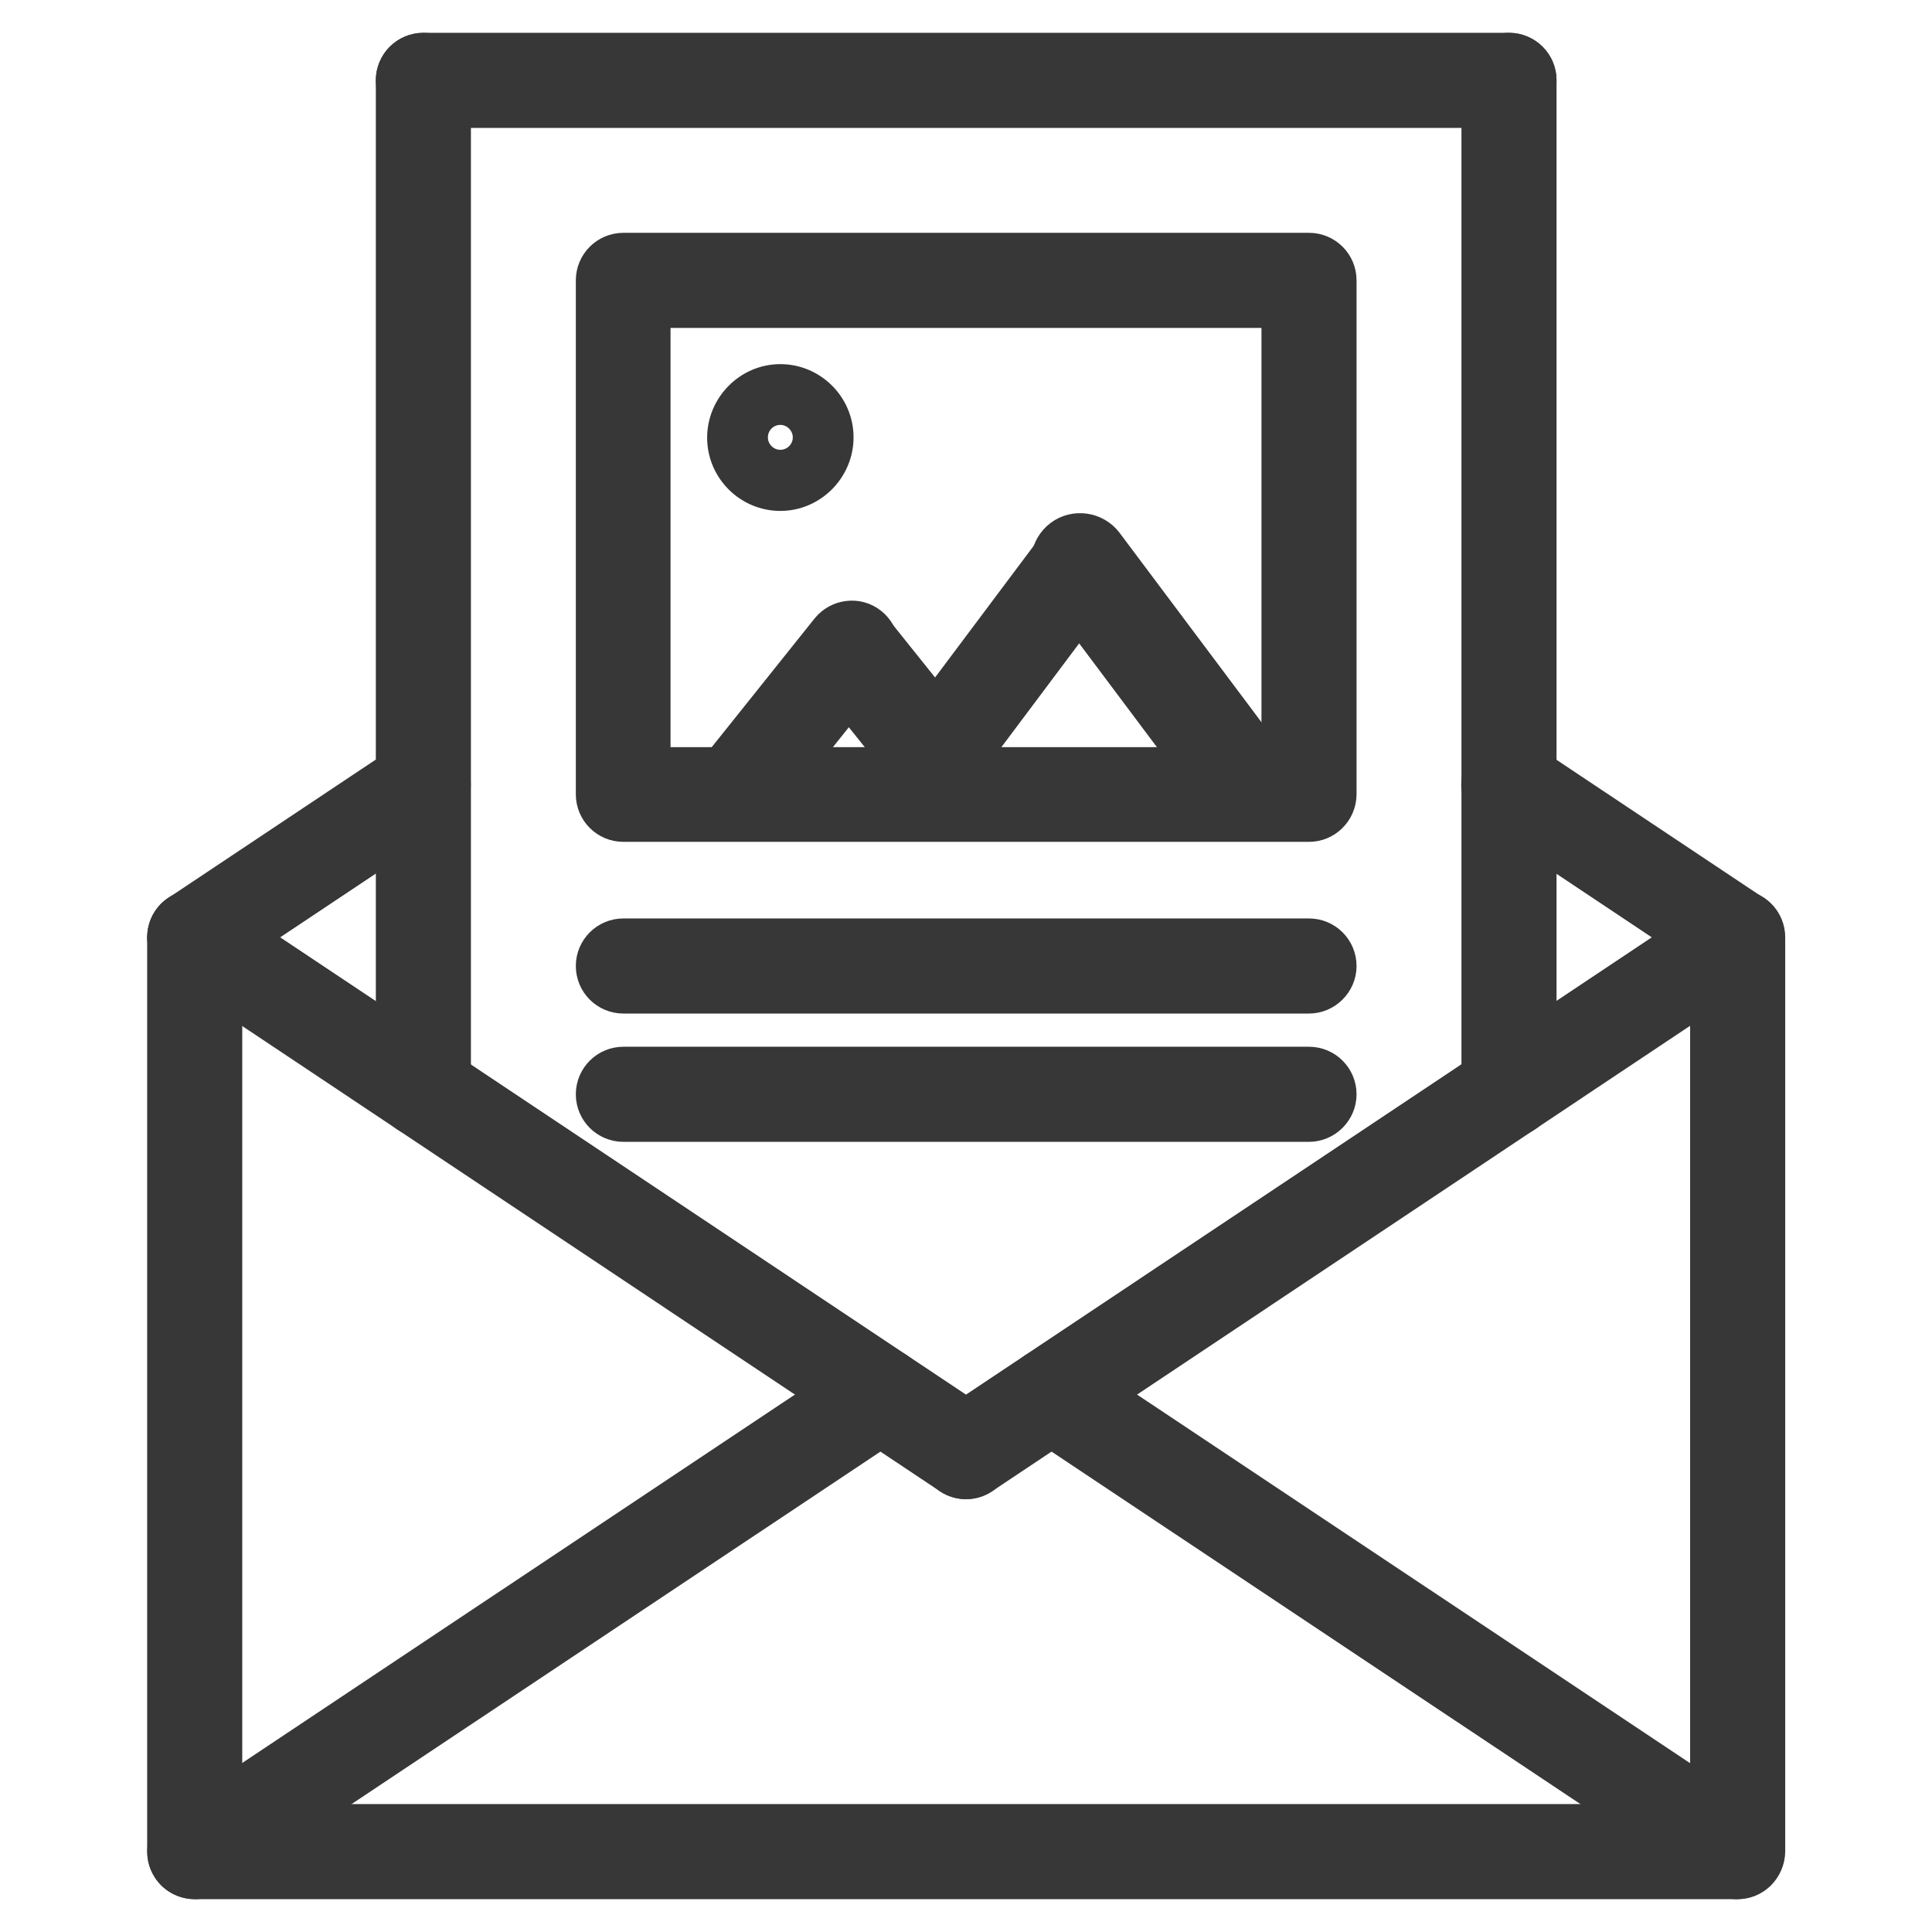
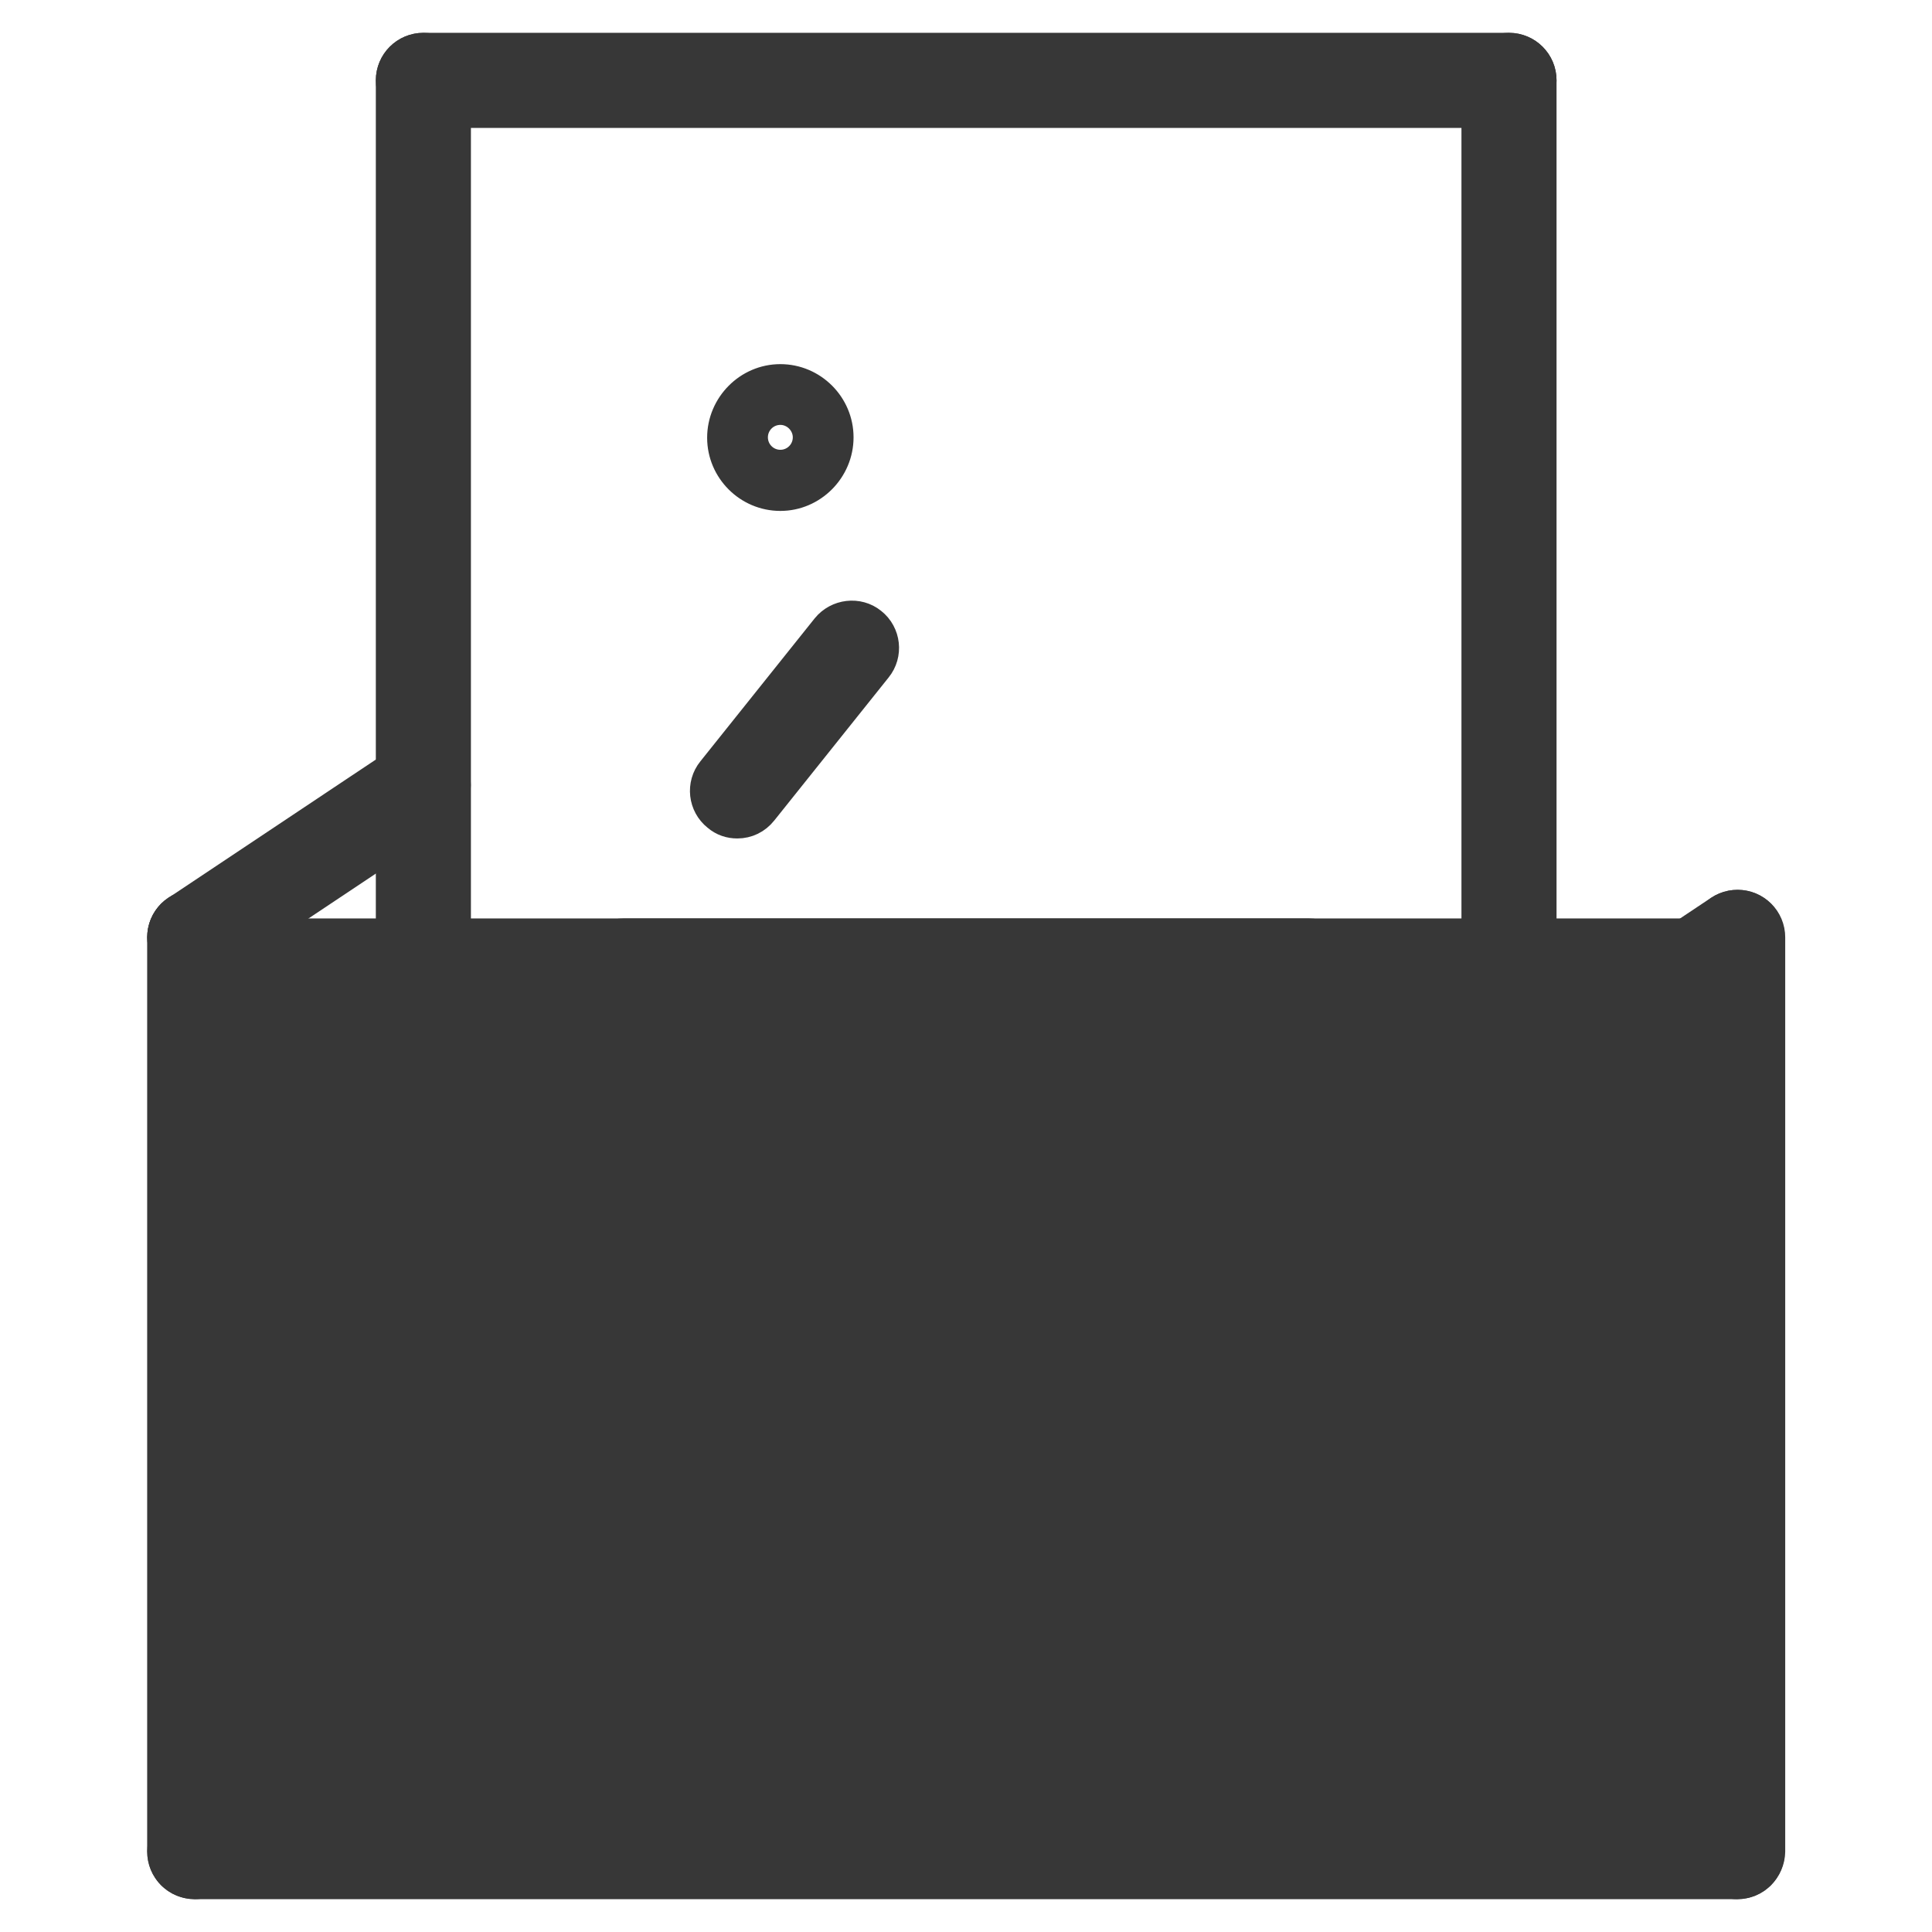
<svg xmlns="http://www.w3.org/2000/svg" version="1.1" id="Layer_1" x="0px" y="0px" viewBox="0 0 512 512" style="enable-background:new 0 0 512 512;" xml:space="preserve">
  <style type="text/css">
	.st0{fill:#373737;stroke:#373737;stroke-width:10;stroke-miterlimit:10;}
	.st1{fill:#373737;stroke:#373737;stroke-width:11;stroke-miterlimit:10;}
	.st2{fill:#373737;stroke:#373737;stroke-miterlimit:10;}
</style>
-   <path class="st0" d="M460.4,498.3H51.6c-4.2,0-7.6-3.4-7.6-7.6V248.4c0-4.2,3.4-7.6,7.6-7.6s7.6,3.4,7.6,7.6v234.7h393.7V248.4  c0-4.2,3.4-7.6,7.6-7.6s7.6,3.4,7.6,7.6v242.3C468,494.9,464.6,498.3,460.4,498.3z" />
+   <path class="st0" d="M460.4,498.3H51.6c-4.2,0-7.6-3.4-7.6-7.6V248.4c0-4.2,3.4-7.6,7.6-7.6s7.6,3.4,7.6,7.6h393.7V248.4  c0-4.2,3.4-7.6,7.6-7.6s7.6,3.4,7.6,7.6v242.3C468,494.9,464.6,498.3,460.4,498.3z" />
  <path class="st0" d="M256,392.3c-1.4,0-2.9-0.4-4.2-1.3L47.4,254.7c-3.5-2.3-4.4-7-2.1-10.5c2.3-3.5,7-4.4,10.5-2.1l204.4,136.3  c3.5,2.3,4.4,7,2.1,10.5C260.9,391.1,258.4,392.3,256,392.3z" />
  <path class="st0" d="M256,392.3c-2.4,0-4.9-1.2-6.3-3.4c-2.3-3.5-1.4-8.2,2.1-10.5l204.4-136.3c3.5-2.3,8.2-1.4,10.5,2.1  s1.4,8.2-2.1,10.5L260.2,391C258.9,391.9,257.4,392.3,256,392.3z" />
  <path class="st0" d="M460.4,498.3c-1.4,0-2.9-0.4-4.2-1.3L274.5,375.9c-3.5-2.3-4.4-7-2.1-10.5s7-4.4,10.5-2.1l181.7,121.1  c3.5,2.3,4.4,7,2.1,10.5C465.3,497.1,462.9,498.3,460.4,498.3z" />
  <path class="st0" d="M51.6,498.3c-2.4,0-4.9-1.2-6.3-3.4c-2.3-3.5-1.4-8.2,2.1-10.5l181.7-121.1c3.5-2.3,8.2-1.4,10.5,2.1  s1.4,8.2-2.1,10.5L55.8,497C54.5,497.9,53,498.3,51.6,498.3z" />
-   <path class="st0" d="M460.4,256c-1.4,0-2.9-0.4-4.2-1.3l-60.6-40.4c-3.5-2.3-4.4-7-2.1-10.5s7-4.4,10.5-2.1l60.6,40.4  c3.5,2.3,4.4,7,2.1,10.5C465.3,254.8,462.9,256,460.4,256z" />
  <path class="st0" d="M51.6,256c-2.4,0-4.9-1.2-6.3-3.4c-2.3-3.5-1.4-8.2,2.1-10.5l60.6-40.4c3.5-2.3,8.2-1.4,10.5,2.1  s1.4,8.2-2.1,10.5l-60.6,40.4C54.5,255.6,53,256,51.6,256z" />
  <path class="st0" d="M112.2,296.4c-4.2,0-7.6-3.4-7.6-7.6V21.3c0-4.2,3.4-7.6,7.6-7.6s7.6,3.4,7.6,7.6v267.5  C119.7,293,116.3,296.4,112.2,296.4z" />
  <path class="st0" d="M399.9,296.4c-4.2,0-7.6-3.4-7.6-7.6V21.3c0-4.2,3.4-7.6,7.6-7.6s7.6,3.4,7.6,7.6v267.5  C407.4,293,404,296.4,399.9,296.4z" />
  <path class="st0" d="M399.9,28.9H112.2c-4.2,0-7.6-3.4-7.6-7.6s3.4-7.6,7.6-7.6h287.7c4.2,0,7.6,3.4,7.6,7.6S404,28.9,399.9,28.9z" />
-   <path class="st0" d="M240.9,217.2c-1.6,0-3.2-0.5-4.5-1.5c-3.3-2.5-4-7.3-1.5-10.6l45.4-60.6c2.5-3.4,7.3-4,10.6-1.5  c3.3,2.5,4,7.3,1.5,10.6L247,214.2C245.4,216.2,243.2,217.2,240.9,217.2z" />
-   <path class="st1" d="M331.7,217.2c-2.3,0-4.6-1-6.1-3l-45.4-60.6c-2.5-3.3-1.8-8.1,1.5-10.6s8.1-1.8,10.6,1.5l45.4,60.6  c2.5,3.3,1.8,8.1-1.5,10.6C334.9,216.7,333.3,217.2,331.7,217.2z" />
  <path class="st0" d="M195.4,217.2c-1.7,0-3.3-0.5-4.7-1.7c-3.3-2.6-3.8-7.4-1.2-10.6l30.3-37.9c2.6-3.2,7.4-3.8,10.6-1.2  c3.3,2.6,3.8,7.4,1.2,10.6l-30.3,37.9C199.8,216.2,197.7,217.2,195.4,217.2z" />
-   <path class="st1" d="M248.2,208.4c-2.2,0-4.4-1-5.9-2.8l-22.5-28.1c-2.6-3.3-2.1-8,1.2-10.6s8-2.1,10.6,1.2l22.5,28.1  c2.6,3.3,2.1,8-1.2,10.6C251.5,207.8,249.8,208.4,248.2,208.4z" />
-   <path class="st0" d="M346.9,218.1H165.2c-4.2,0-7.6-3.4-7.6-7.6V74.3c0-4.2,3.4-7.6,7.6-7.6h181.7c4.2,0,7.6,3.4,7.6,7.6v136.3  C354.4,214.8,351,218.1,346.9,218.1z M172.7,203h166.6V81.9H172.7V203z" />
  <path class="st0" d="M346.9,263.6H165.2c-4.2,0-7.6-3.4-7.6-7.6c0-4.2,3.4-7.6,7.6-7.6h181.7c4.2,0,7.6,3.4,7.6,7.6  S351,263.6,346.9,263.6z" />
  <path class="st0" d="M346.9,297.6H165.2c-4.2,0-7.6-3.4-7.6-7.6s3.4-7.6,7.6-7.6h181.7c4.2,0,7.6,3.4,7.6,7.6S351,297.6,346.9,297.6  z" />
  <path class="st2" d="M206.8,134.9c-10.4,0-18.9-8.5-18.9-18.9s8.5-19,18.9-19s18.9,8.5,18.9,18.9S217.2,134.9,206.8,134.9z   M206.8,112.1c-2.1,0-3.8,1.7-3.8,3.8c0,2.1,1.7,3.8,3.8,3.8s3.8-1.7,3.8-3.8C210.6,113.9,208.9,112.1,206.8,112.1z" />
</svg>